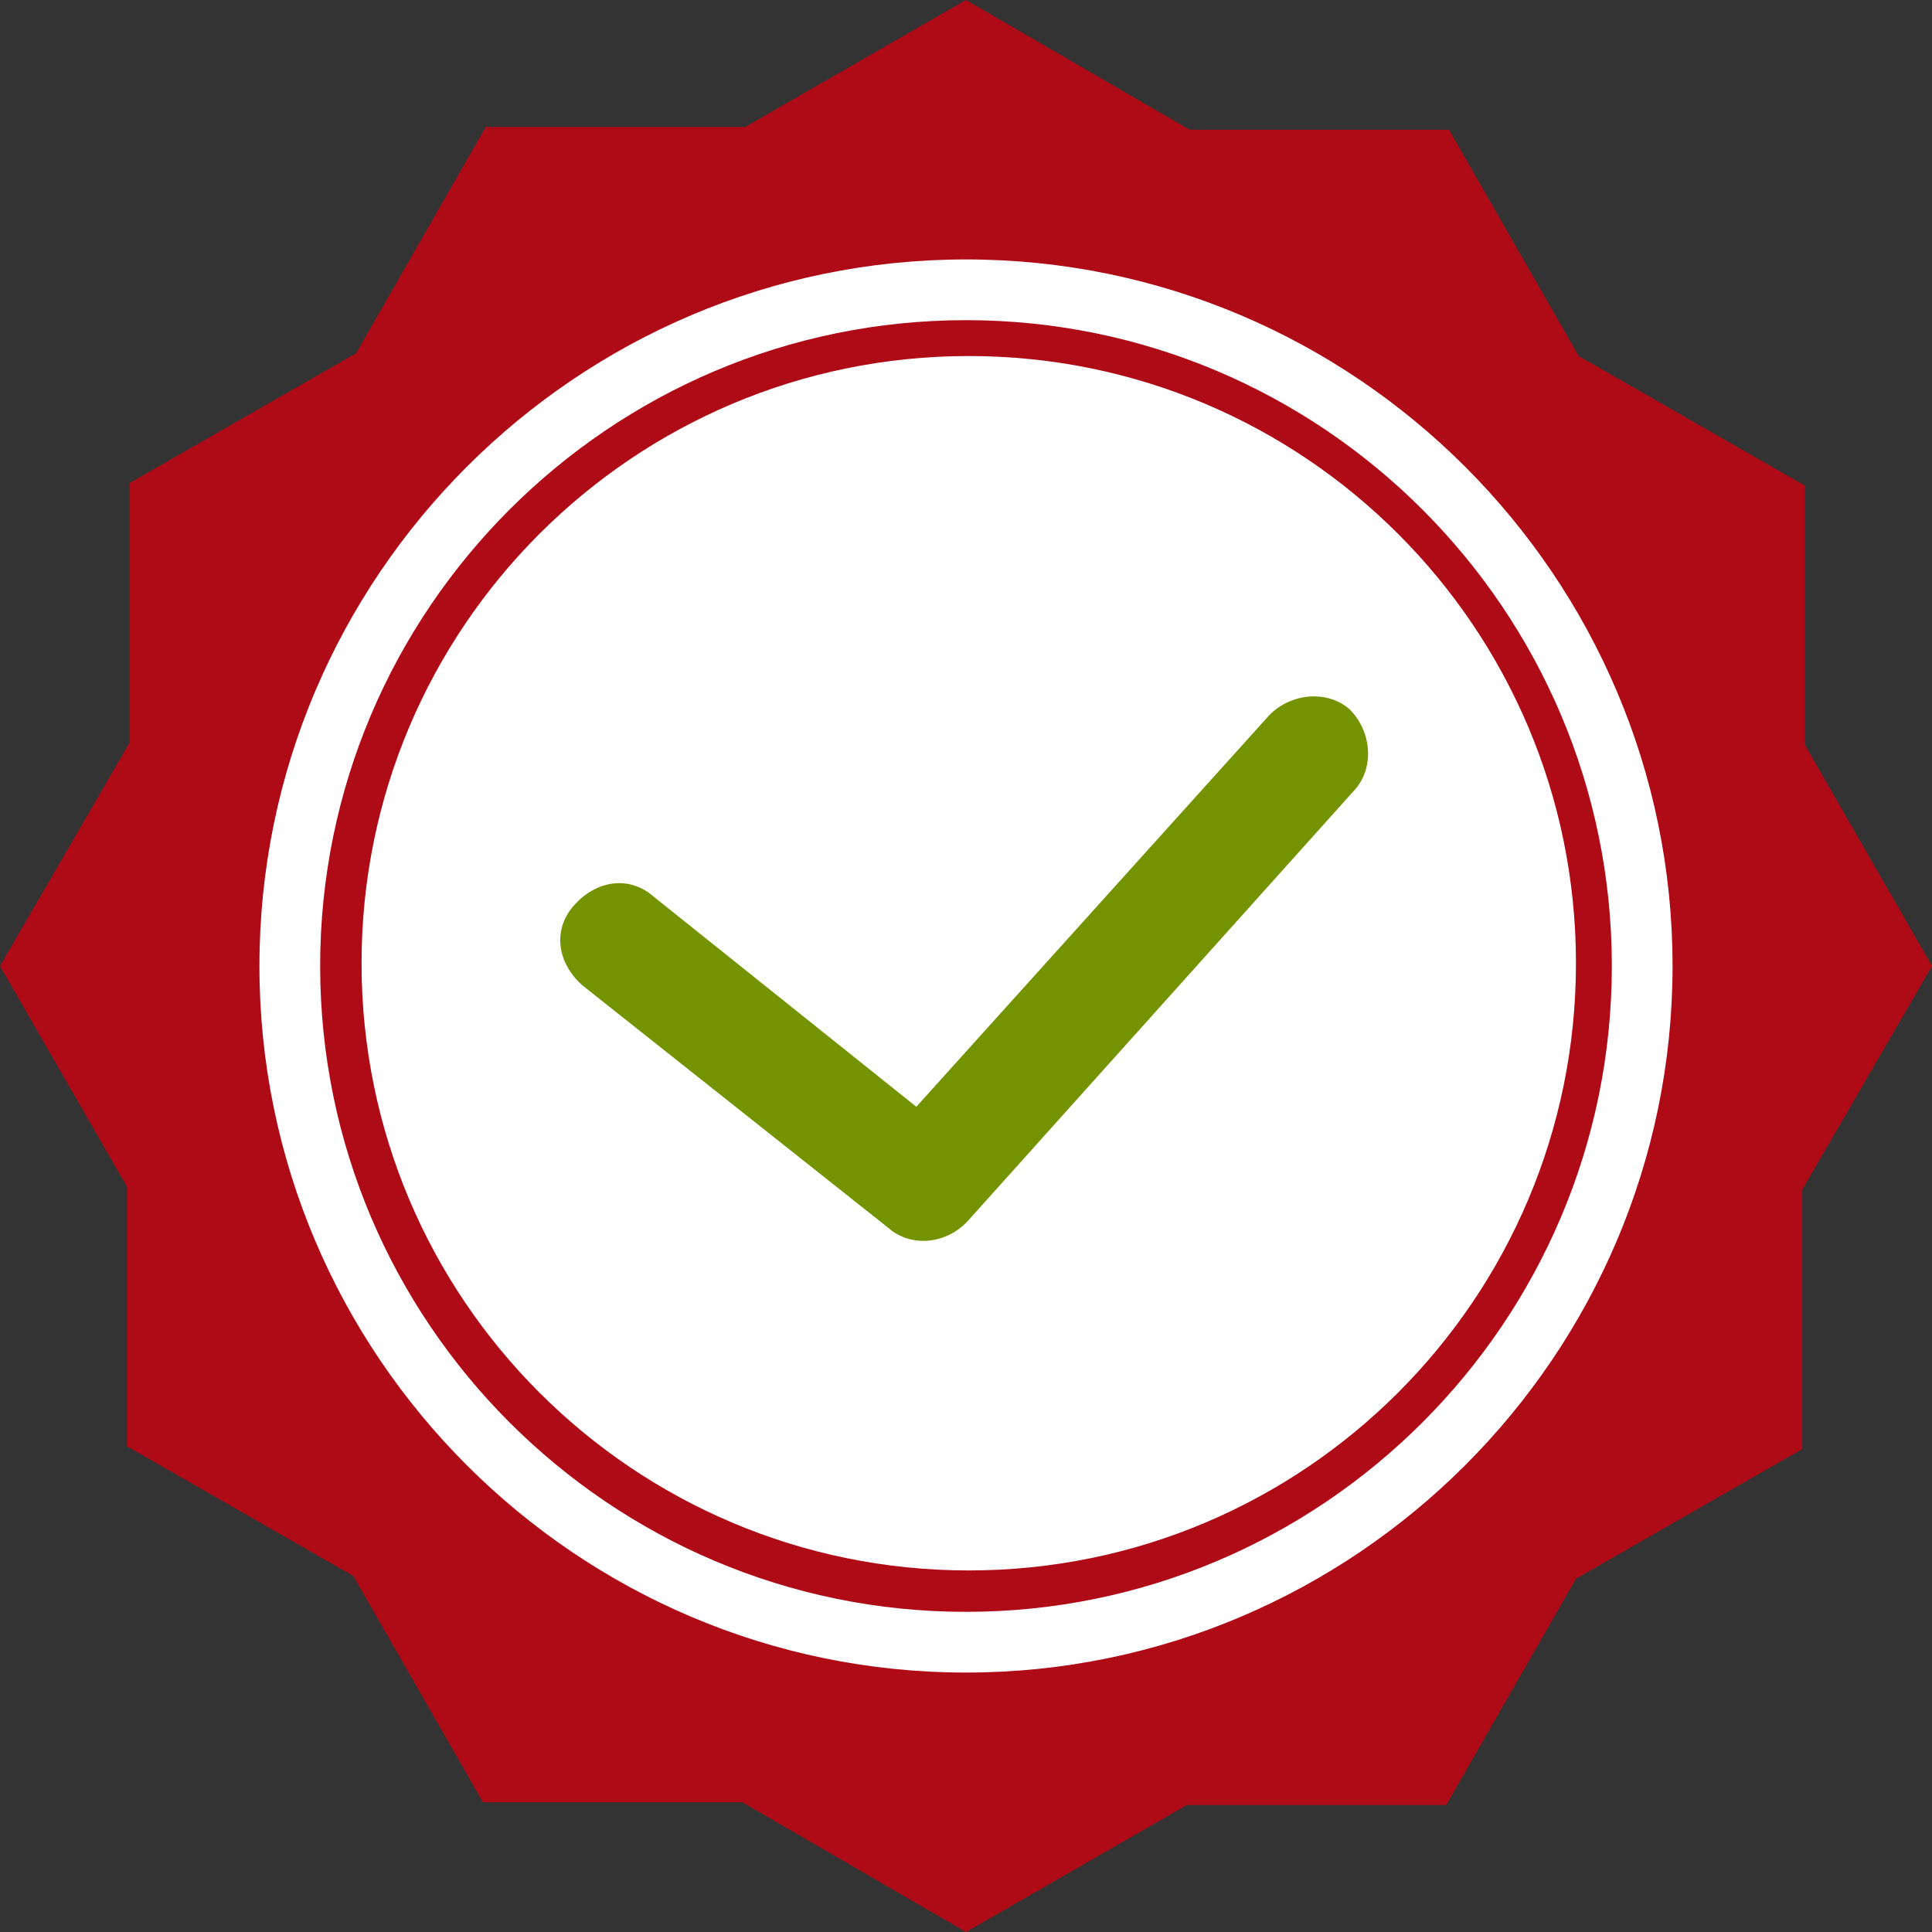
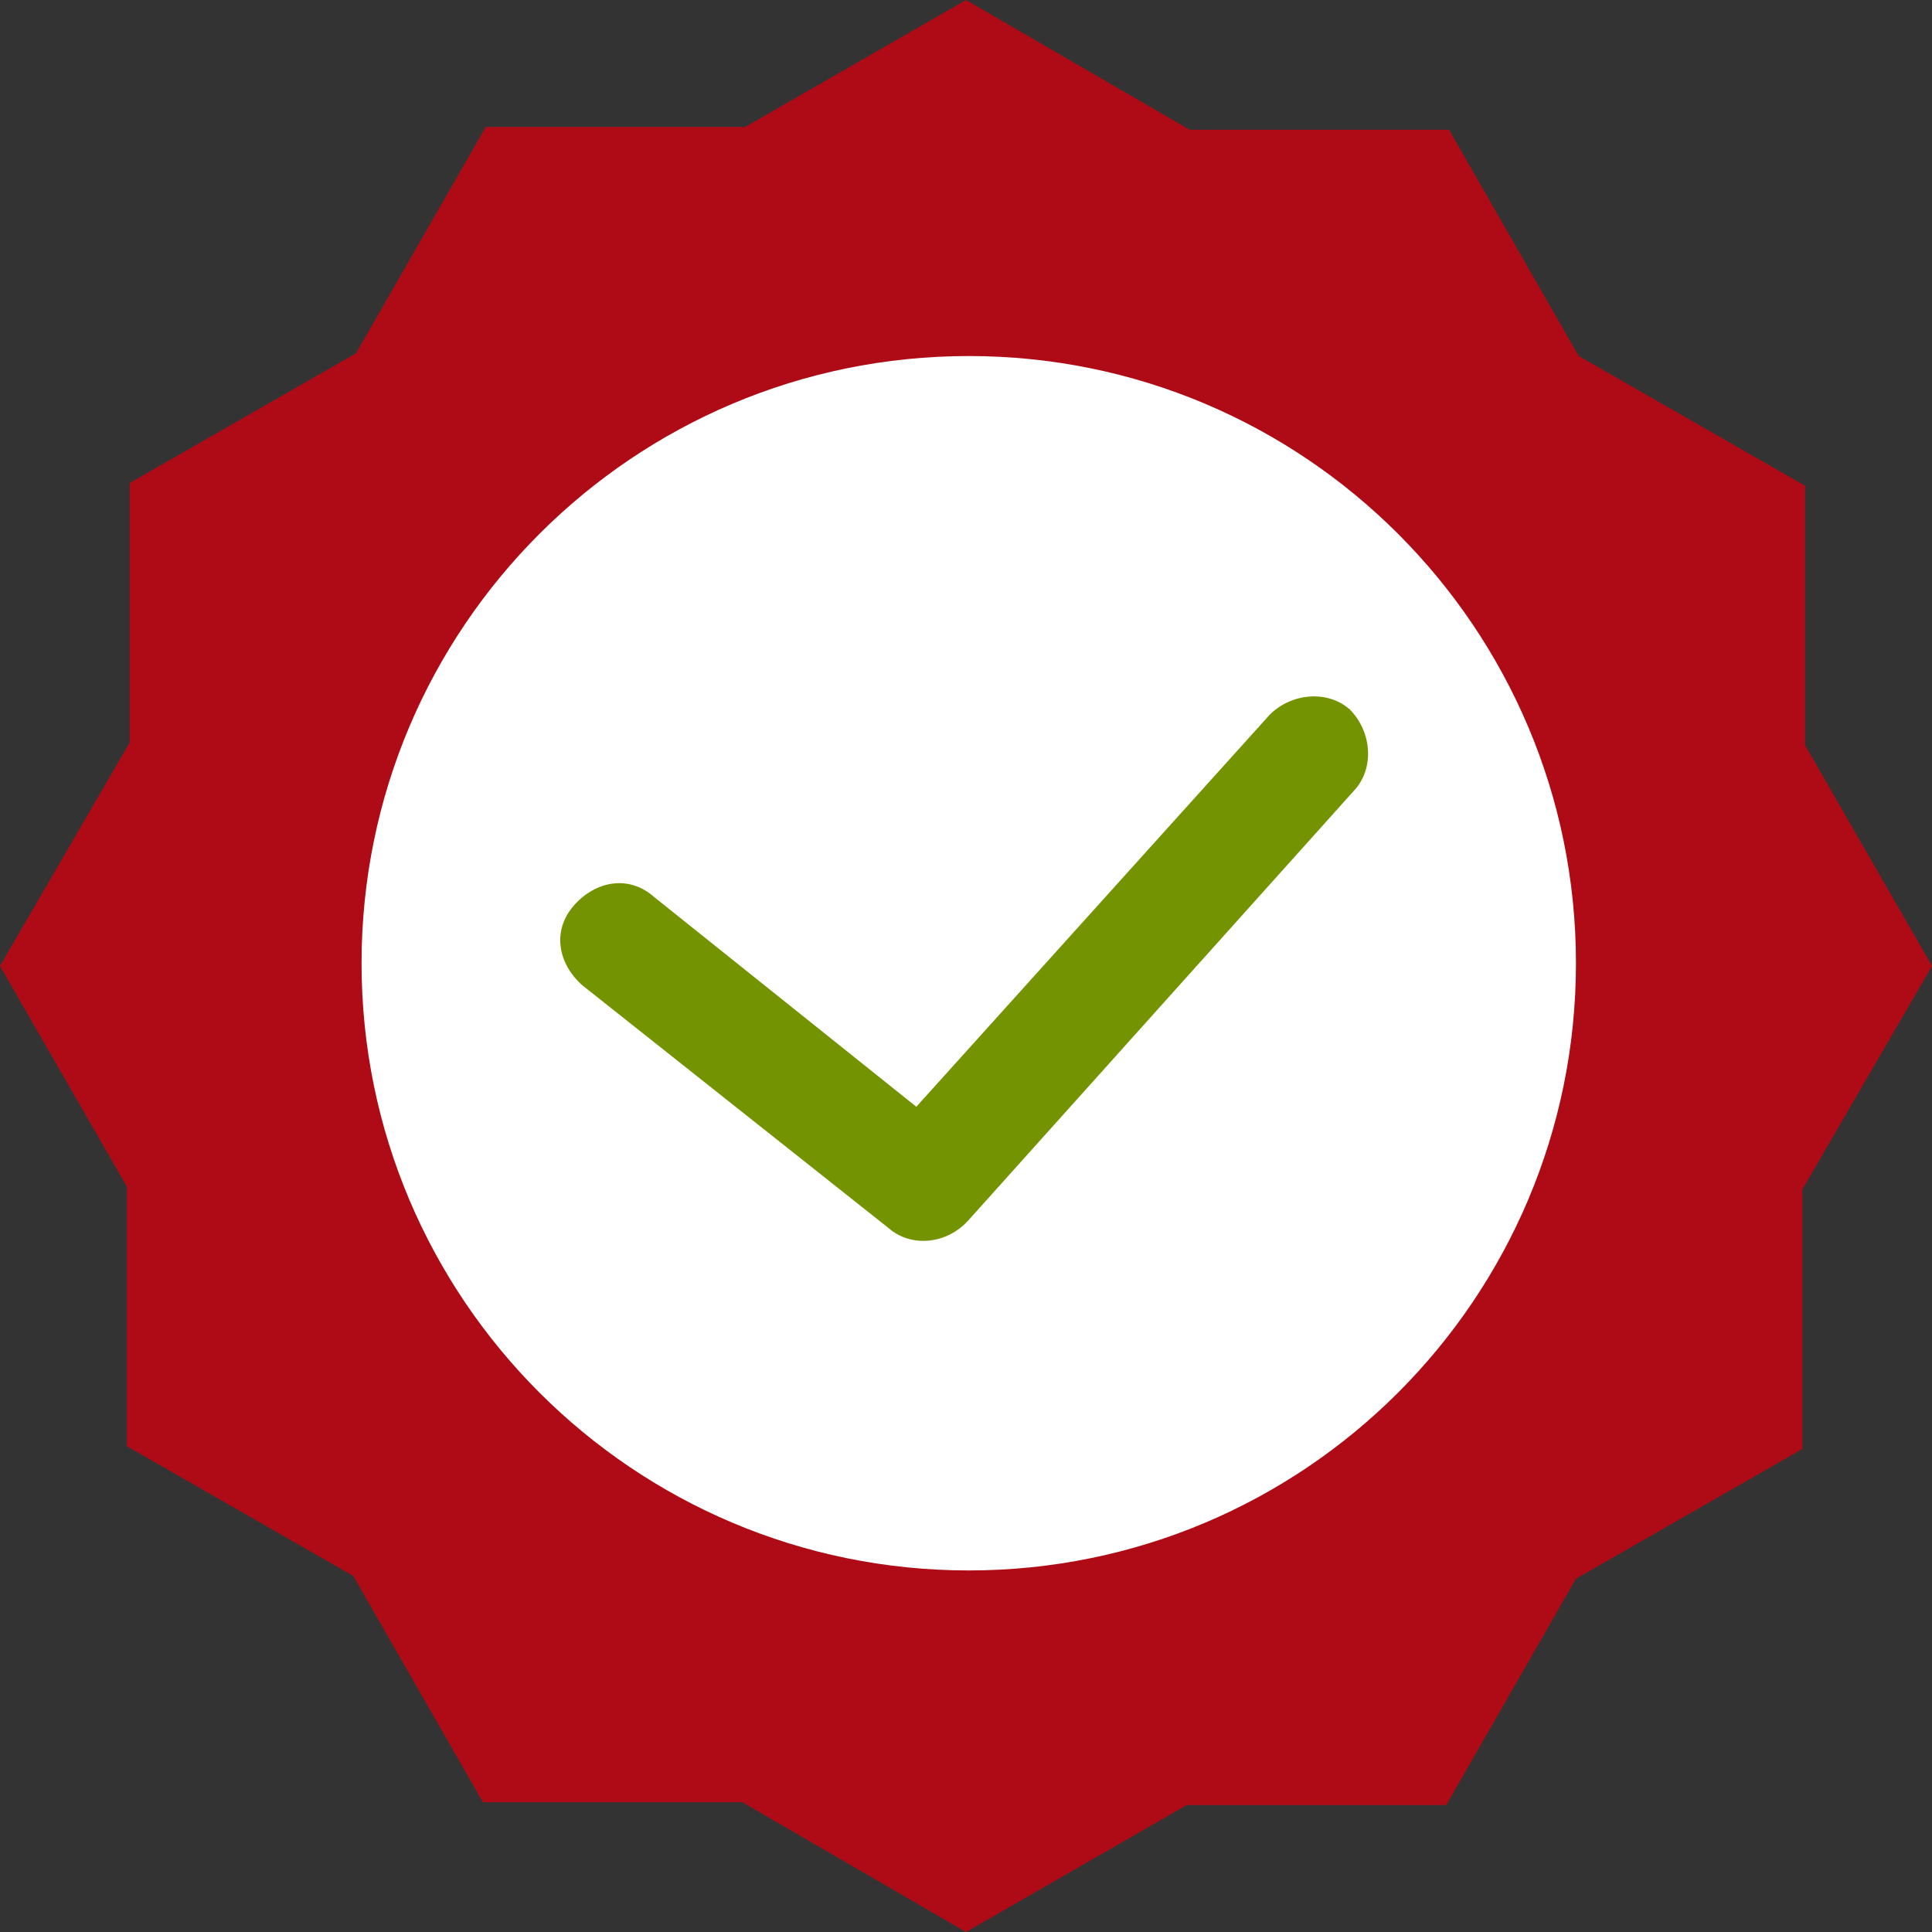
<svg xmlns="http://www.w3.org/2000/svg" width="70" height="70" viewBox="0 0 70 70" fill="none">
  <rect x="0" y="0" width="70" height="70" fill="#333333" stroke="none" />
  <g clip-path="url(#clip0_395_1854)">
    <path d="M35 0L43.1 4.7H52.5L57.2 12.9L65.4 17.6V27L70 35L65.3 43.1V52.5L57.1 57.2L52.4 65.4H43L35 70L26.9 65.3H17.5L12.8 57.1L4.6 52.4V43L0 35L4.7 26.9V17.5L12.9 12.8L17.6 4.6H27L35 0Z" fill="#AF0B16" />
-     <path d="M35 60.6C20.9 60.6 9.4 49.1 9.4 35C9.4 20.9 20.9 9.4 35 9.4C49.1 9.4 60.6 20.9 60.6 35C60.6 49.1 49.1 60.6 35 60.6ZM35 11.6C22.1 11.6 11.6 22.1 11.6 35C11.6 47.9 22.1 58.4 35 58.4C47.9 58.4 58.4 47.9 58.4 35C58.4 22.1 47.9 11.6 35 11.6Z" fill="white" />
    <path d="M35.1 56.9C47.25 56.9 57.1 47.05 57.1 34.9C57.1 22.75 47.25 12.9 35.1 12.9C22.95 12.9 13.1 22.75 13.1 34.9C13.1 47.05 22.95 56.9 35.1 56.9Z" fill="white" />
    <path d="M32.2 44.5L21.1 35.7C20.2 34.9 20 33.7 20.8 32.8C21.6 31.9 22.8 31.7 23.7 32.5L33.2 40.1L46 25.9C46.8 25.1 48.1 25 48.9 25.7C49.7 26.5 49.8 27.8 49.1 28.6L35.1 44.2C34.3 45.1 33 45.2 32.2 44.5Z" fill="#749300" />
  </g>
  <defs>
    <clipPath id="clip0_395_1854">
      <rect width="70" height="70" fill="white" />
    </clipPath>
  </defs>
</svg>